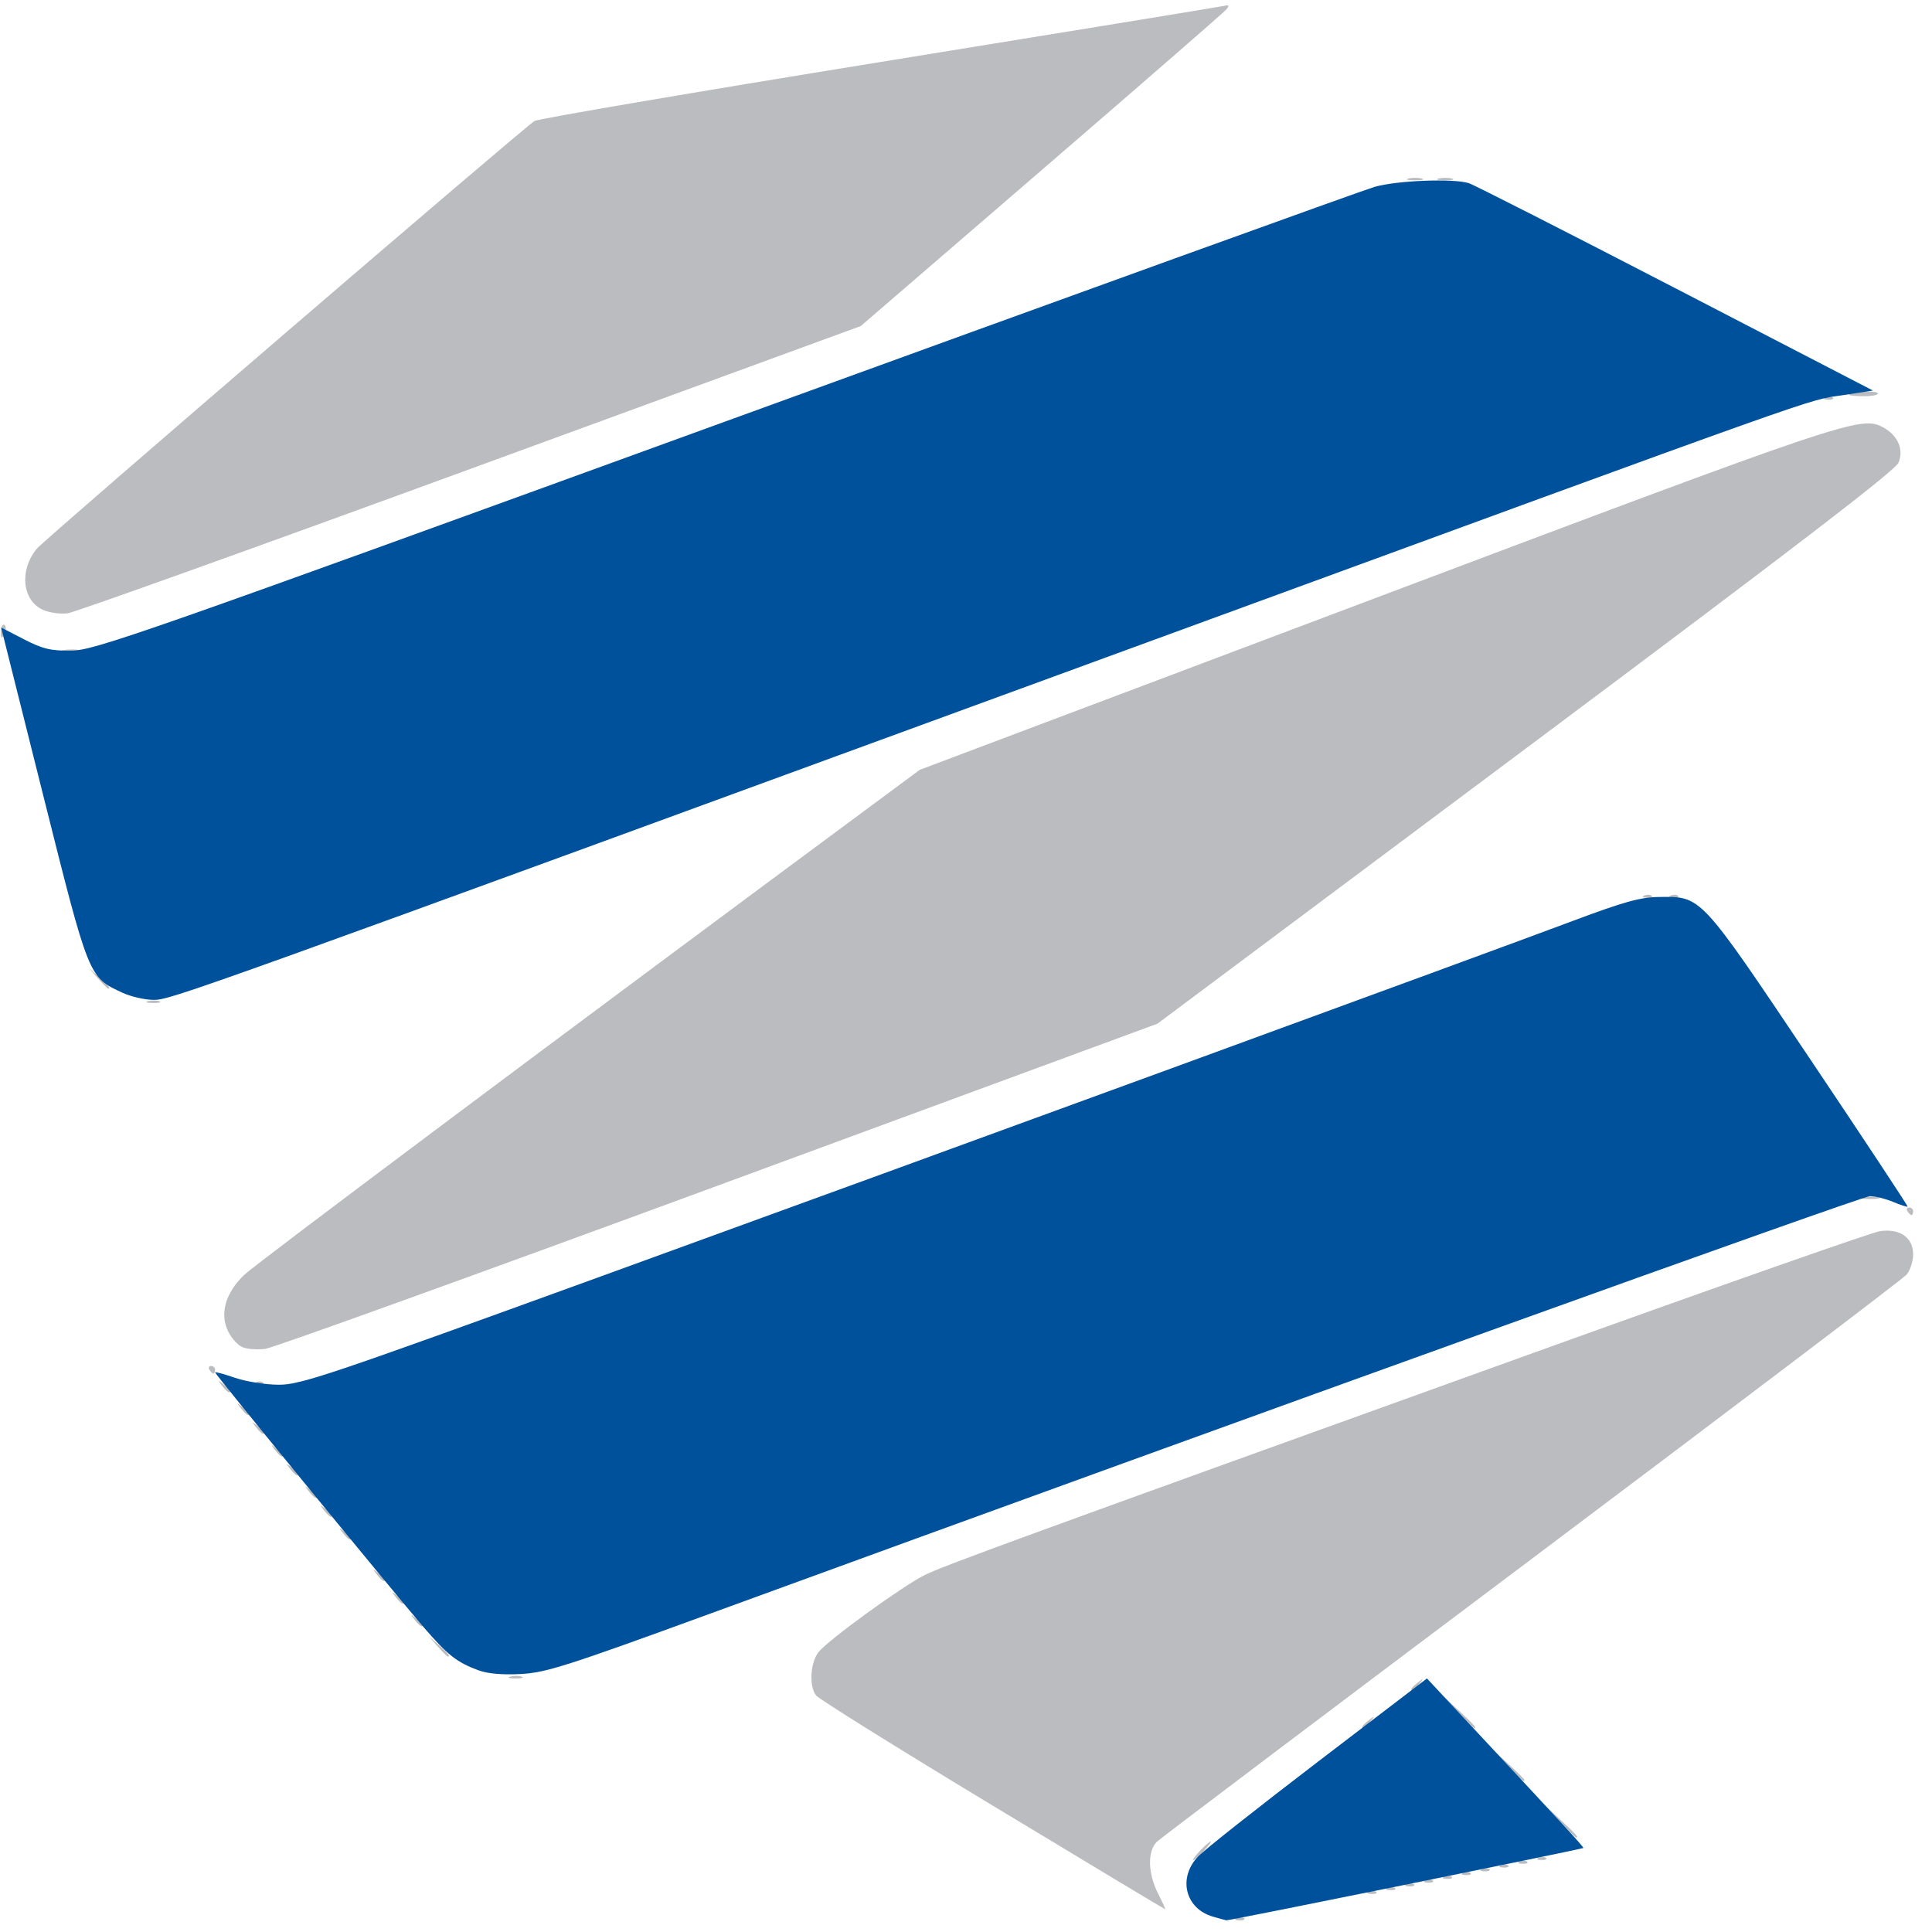
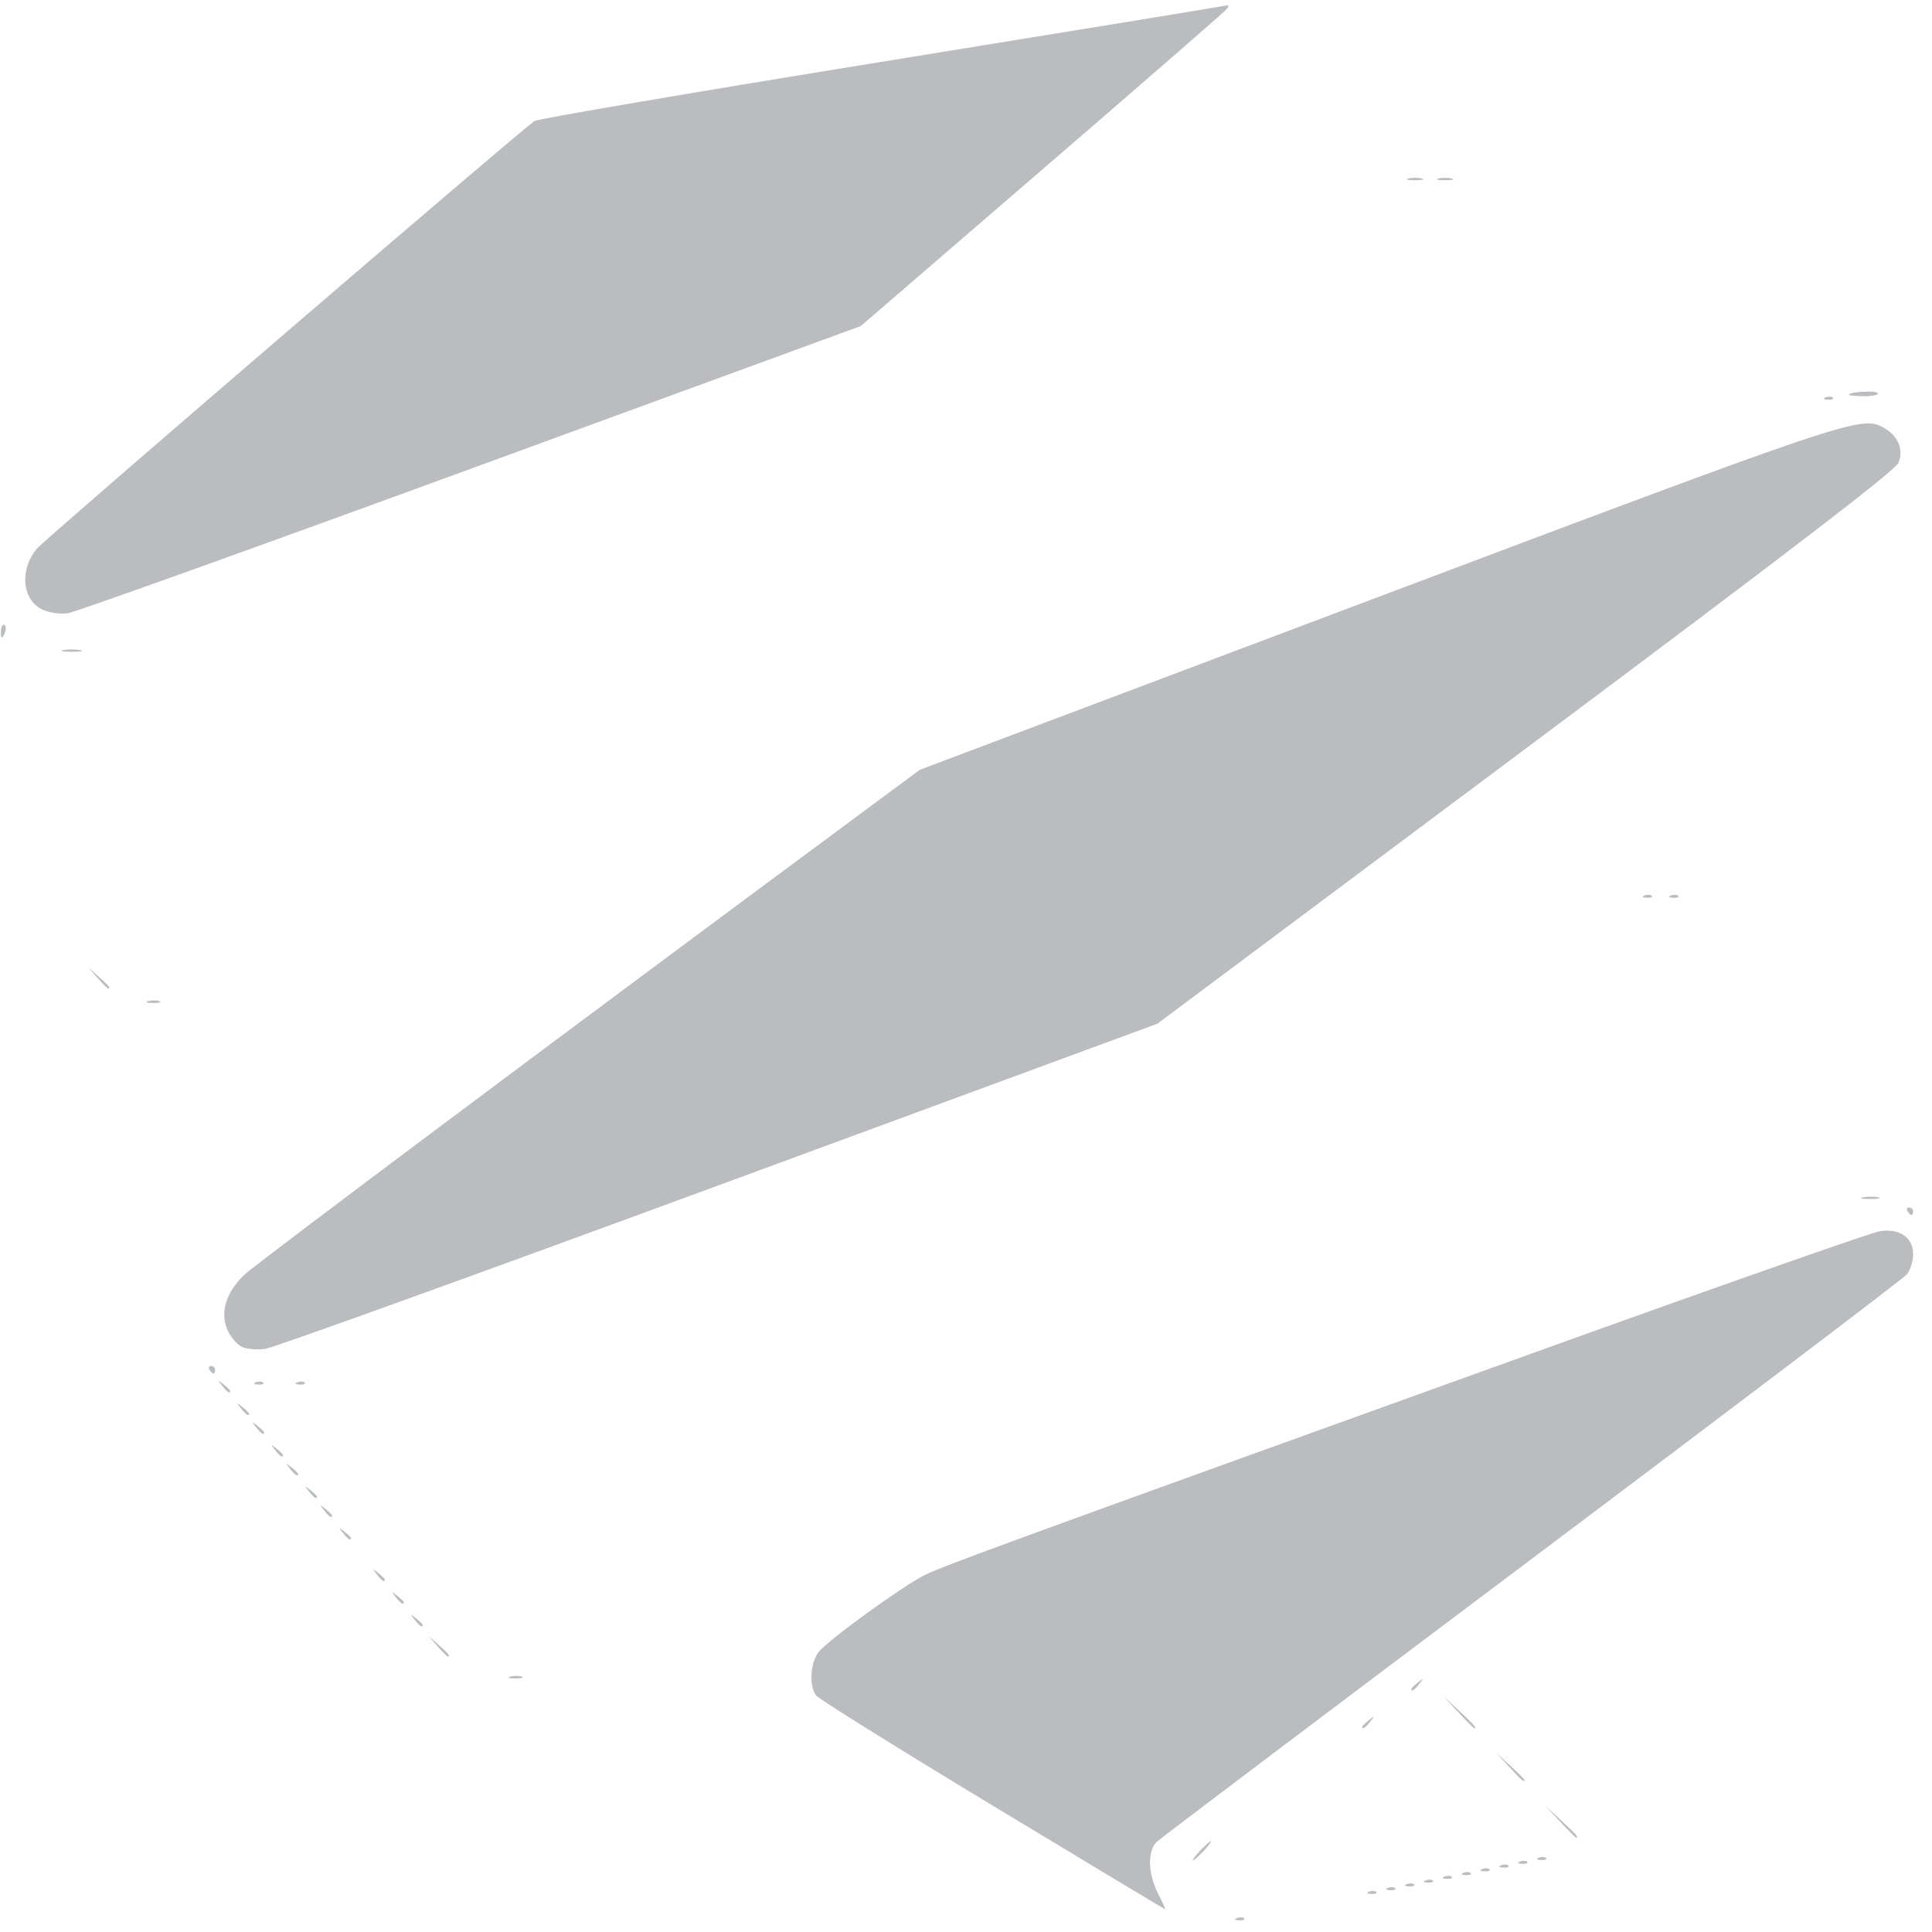
<svg xmlns="http://www.w3.org/2000/svg" xmlns:ns1="http://sodipodi.sourceforge.net/DTD/sodipodi-0.dtd" xmlns:ns2="http://www.inkscape.org/namespaces/inkscape" version="1.1" id="svg2" width="682.667" height="682.667" viewBox="0 0 682.667 682.667" ns1:docname="icon.svg" ns2:version="1.0.2 (e86c870879, 2021-01-15)">
  <defs id="defs6" />
  <ns1:namedview pagecolor="#ffffff" bordercolor="#666666" borderopacity="1" objecttolerance="10" gridtolerance="10" guidetolerance="10" ns2:pageopacity="0" ns2:pageshadow="2" ns2:window-width="1920" ns2:window-height="982" id="namedview4" showgrid="false" ns2:zoom="0.43318369" ns2:cx="-52.818587" ns2:cy="817.22977" ns2:window-x="0" ns2:window-y="0" ns2:window-maximized="1" ns2:current-layer="g10" />
  <g ns2:groupmode="layer" ns2:label="Image" id="g10">
    <g id="g30">
      <path style="fill:#bbbcbf;stroke-width:1.333" d="m 437.083,677.756 c 0.962,-0.385 2.113,-0.338 2.556,0.105 0.443,0.443 -0.344,0.758 -1.75,0.7 -1.553,-0.064 -1.869,-0.38 -0.806,-0.806 z M 350.667,637.944 c -33.367,-20.152 -61.417,-37.648 -62.333,-38.88 -2.526,-3.395 -2.029,-11.576 0.932,-15.341 3.272,-4.16 29.403,-23.127 37.401,-27.149 6.408,-3.222 33.013,-12.933 216,-78.844 64.167,-23.112 118.904,-42.334 121.639,-42.715 7.04,-0.98 11.695,2.284 11.695,8.201 0,2.469 -1.05,5.704 -2.333,7.189 -1.283,1.485 -60.833,46.637 -132.333,100.337 -71.5,53.7 -131.132,98.699 -132.515,99.999 -3.411,3.205 -3.253,11.205 0.36,18.289 1.582,3.1 2.713,5.618 2.515,5.595 -0.198,-0.023 -27.66,-16.53 -61.027,-36.682 z m 133.083,30.479 c 0.962,-0.385 2.112,-0.338 2.556,0.105 0.443,0.443 -0.344,0.758 -1.75,0.7 -1.553,-0.064 -1.869,-0.38 -0.806,-0.806 z m 6.667,-1.333 c 0.963,-0.385 2.113,-0.338 2.556,0.105 0.443,0.443 -0.344,0.758 -1.75,0.7 -1.553,-0.064 -1.869,-0.38 -0.806,-0.806 z m 6.667,-1.333 c 0.962,-0.385 2.113,-0.338 2.556,0.105 0.443,0.443 -0.344,0.758 -1.75,0.7 -1.553,-0.064 -1.869,-0.38 -0.806,-0.806 z m 6.667,-1.333 c 0.962,-0.385 2.112,-0.338 2.556,0.105 0.443,0.443 -0.344,0.758 -1.75,0.7 -1.553,-0.064 -1.869,-0.38 -0.806,-0.806 z m 6.667,-1.333 c 0.963,-0.385 2.113,-0.338 2.556,0.105 0.443,0.443 -0.344,0.758 -1.75,0.7 -1.553,-0.064 -1.869,-0.38 -0.806,-0.806 z m 6.667,-1.333 c 0.962,-0.385 2.113,-0.338 2.556,0.105 0.443,0.443 -0.344,0.758 -1.75,0.7 -1.553,-0.064 -1.869,-0.38 -0.806,-0.806 z m 6.667,-1.333 c 0.962,-0.385 2.112,-0.338 2.556,0.105 0.443,0.443 -0.344,0.758 -1.75,0.7 -1.553,-0.064 -1.869,-0.38 -0.806,-0.806 z m 6.667,-1.333 c 0.963,-0.385 2.113,-0.338 2.556,0.105 0.443,0.443 -0.344,0.758 -1.75,0.7 -1.553,-0.064 -1.869,-0.38 -0.806,-0.806 z m 6.667,-1.333 c 0.963,-0.385 2.113,-0.338 2.556,0.105 0.443,0.443 -0.344,0.758 -1.75,0.7 -1.553,-0.064 -1.869,-0.38 -0.806,-0.806 z m -113.083,-3.756 c 1.722,-1.833 3.432,-3.333 3.798,-3.333 0.367,0 -0.743,1.5 -2.465,3.333 -1.722,1.833 -3.432,3.333 -3.798,3.333 -0.367,0 0.743,-1.5 2.465,-3.333 z m 119.75,2.423 c 0.962,-0.385 2.113,-0.338 2.556,0.105 0.443,0.443 -0.344,0.758 -1.75,0.7 -1.553,-0.064 -1.869,-0.38 -0.806,-0.806 z m 7.521,-12.756 -5.271,-5.667 5.667,5.271 c 5.27,4.902 6.279,6.063 5.271,6.063 -0.218,0 -2.768,-2.55 -5.667,-5.667 z m -18.009,-19.333 -4.595,-5 5,4.595 c 2.75,2.527 5,4.777 5,5 0,1.018 -1.128,0.059 -5.405,-4.595 z m -51.928,-14.17 c 0,-0.277 1.05,-1.327 2.333,-2.333 2.115,-1.658 2.162,-1.611 0.503,0.503 -1.742,2.221 -2.837,2.927 -2.837,1.83 z m 33.937,-5.163 -5.271,-5.667 5.667,5.271 c 5.27,4.902 6.279,6.063 5.271,6.063 -0.218,0 -2.768,-2.55 -5.667,-5.667 z m -16.604,-8.17 c 0,-0.277 1.05,-1.327 2.333,-2.333 2.115,-1.659 2.162,-1.611 0.503,0.503 -1.742,2.221 -2.837,2.927 -2.837,1.83 z m -318.308,-4.421 c 1.297,-0.338 3.097,-0.316 4,0.05 0.903,0.365 -0.159,0.642 -2.359,0.615 -2.2,-0.027 -2.939,-0.326 -1.641,-0.664 z m -25.793,-10.743 -3.232,-3.667 3.667,3.232 c 3.427,3.021 4.278,4.101 3.232,4.101 -0.239,0 -1.889,-1.65 -3.667,-3.667 z m -8.069,-9.333 c -1.658,-2.115 -1.611,-2.162 0.503,-0.503 1.283,1.006 2.333,2.056 2.333,2.333 0,1.097 -1.095,0.391 -2.837,-1.83 z m -6.667,-8 c -1.658,-2.115 -1.611,-2.162 0.503,-0.503 1.283,1.006 2.333,2.056 2.333,2.333 0,1.097 -1.095,0.391 -2.837,-1.83 z m -6.667,-8 c -1.658,-2.115 -1.611,-2.162 0.503,-0.503 1.283,1.006 2.333,2.056 2.333,2.333 0,1.097 -1.095,0.391 -2.837,-1.83 z m -12,-14.667 c -1.658,-2.115 -1.611,-2.162 0.503,-0.503 1.283,1.006 2.333,2.056 2.333,2.333 0,1.097 -1.095,0.391 -2.837,-1.83 z m -6.667,-8 c -1.659,-2.115 -1.611,-2.162 0.503,-0.503 1.283,1.006 2.333,2.056 2.333,2.333 0,1.097 -1.095,0.391 -2.837,-1.83 z m -5.333,-6.667 c -1.658,-2.115 -1.611,-2.162 0.503,-0.503 1.283,1.006 2.333,2.056 2.333,2.333 0,1.097 -1.095,0.391 -2.837,-1.83 z m -6.667,-8 c -1.659,-2.115 -1.611,-2.162 0.503,-0.503 1.283,1.006 2.333,2.056 2.333,2.333 0,1.097 -1.095,0.391 -2.837,-1.83 z m -5.333,-6.667 c -1.658,-2.115 -1.611,-2.162 0.503,-0.503 1.283,1.006 2.333,2.056 2.333,2.333 0,1.097 -1.095,0.391 -2.837,-1.83 z m -6.667,-8 c -1.658,-2.115 -1.611,-2.162 0.503,-0.503 1.283,1.006 2.333,2.056 2.333,2.333 0,1.097 -1.095,0.391 -2.837,-1.83 z m -5.333,-6.667 c -1.658,-2.115 -1.611,-2.162 0.503,-0.503 1.283,1.006 2.333,2.056 2.333,2.333 0,1.097 -1.095,0.391 -2.837,-1.83 z m -6.667,-8 c -1.658,-2.115 -1.611,-2.162 0.503,-0.503 1.283,1.006 2.333,2.056 2.333,2.333 0,1.097 -1.095,0.391 -2.837,-1.83 z m 11.92,-1.244 c 0.963,-0.385 2.112,-0.338 2.556,0.105 0.443,0.443 -0.344,0.758 -1.75,0.7 -1.553,-0.064 -1.869,-0.38 -0.806,-0.806 z m 14.667,0 c 0.963,-0.385 2.112,-0.338 2.556,0.105 0.443,0.443 -0.344,0.758 -1.75,0.7 -1.553,-0.064 -1.869,-0.38 -0.806,-0.806 z m -31.083,-4.423 c -0.453,-0.733 -0.189,-1.333 0.588,-1.333 0.777,0 1.412,0.6 1.412,1.333 0,0.733 -0.265,1.333 -0.588,1.333 -0.323,0 -0.959,-0.6 -1.412,-1.333 z m 11.665,-7.982 c -1.651,-0.697 -3.956,-3.268 -5.122,-5.714 -2.954,-6.196 -0.818,-13.558 5.761,-19.849 C 90.372,446.565 200.388,364.248 305.509,286.441 l 19.509,-14.44 161.158,-60.747 c 166.616,-62.804 171.391,-64.412 179.118,-60.301 5.262,2.8 7.517,7.892 5.547,12.53 -1.191,2.804 -36.986,30.256 -131.742,101.037 l -130.107,97.188 -155.055,57.113 c -85.281,31.412 -157.354,57.417 -160.162,57.788 -2.809,0.371 -6.457,0.105 -8.108,-0.591 z M 674,428 c -0.453,-0.733 -0.189,-1.333 0.588,-1.333 0.777,0 1.412,0.6 1.412,1.333 0,0.733 -0.265,1.333 -0.588,1.333 -0.323,0 -0.959,-0.6 -1.412,-1.333 z M 658.349,423.057 c 1.659,-0.319 4.059,-0.307 5.333,0.027 1.275,0.334 -0.082,0.595 -3.016,0.58 -2.933,-0.015 -3.976,-0.288 -2.318,-0.607 z M 52.359,353.743 c 1.297,-0.338 3.097,-0.316 4,0.05 0.903,0.365 -0.159,0.642 -2.359,0.615 -2.2,-0.027 -2.939,-0.326 -1.641,-0.664 z m -17.793,-8.076 -3.232,-3.667 3.667,3.232 c 3.427,3.021 4.278,4.101 3.232,4.101 -0.239,0 -1.889,-1.65 -3.667,-3.667 z M 581.083,316.423 c 0.963,-0.385 2.113,-0.338 2.556,0.105 0.443,0.443 -0.344,0.758 -1.75,0.7 -1.553,-0.064 -1.869,-0.38 -0.806,-0.806 z m 9.333,0 c 0.962,-0.385 2.112,-0.338 2.556,0.105 0.443,0.443 -0.344,0.758 -1.75,0.7 -1.553,-0.064 -1.869,-0.38 -0.806,-0.806 z M 22.333,229.726 c 1.65,-0.318 4.35,-0.318 6,0 1.65,0.318 0.3,0.578 -3,0.578 -3.3,0 -4.65,-0.26 -3,-0.578 z M 0.36,222.759 c 0.107,-1.416 0.643,-2.297 1.192,-1.957 0.549,0.339 0.66,1.498 0.247,2.574 -1.042,2.714 -1.67,2.445 -1.439,-0.617 z M 15.179,215.483 C 7.818,212.169 6.743,201.434 13.014,193.868 15.805,190.5 185.384,44.78 188.884,42.741 190.231,41.957 245.033,32.615 310.667,21.982 376.3,11.35 431.084,2.401 432.41,2.097 c 1.885,-0.433 2.087,-0.165 0.926,1.233 -0.816,0.983 -30.214,26.557 -65.33,56.831 l -63.846,55.044 -137.747,50.41 C 90.653,193.34 26.567,216.324 24,216.689 21.399,217.059 17.494,216.525 15.179,215.483 Z M 645.083,140.423 c 0.962,-0.385 2.112,-0.338 2.556,0.105 0.443,0.443 -0.344,0.758 -1.75,0.7 -1.553,-0.064 -1.869,-0.38 -0.806,-0.806 z m 8.25,-0.943 c 0,-1.068 9.521,-1.587 10.16,-0.554 0.365,0.591 -1.771,1.075 -4.748,1.075 -2.977,0 -5.412,-0.234 -5.412,-0.521 z M 497.667,63.081 c 1.283,-0.335 3.383,-0.335 4.667,0 1.283,0.335 0.233,0.61 -2.333,0.61 -2.567,0 -3.617,-0.274 -2.333,-0.61 z m 10.667,0 c 1.283,-0.335 3.383,-0.335 4.667,0 1.283,0.335 0.233,0.61 -2.333,0.61 -2.567,0 -3.617,-0.274 -2.333,-0.61 z" id="path34" />
-       <path style="fill:#00519b;stroke-width:1.333" d="m 428.558,677.233 c -9.793,-2.844 -12.441,-13.69 -5.195,-21.278 2.183,-2.286 21.266,-17.37 42.406,-33.52 l 38.437,-29.363 11.63,12.464 c 36.521,39.141 43.894,47.161 43.619,47.444 -0.396,0.408 -125.249,25.712 -126.122,25.562 -0.367,-0.063 -2.515,-0.652 -4.775,-1.308 z M 169.012,590.183 c -7.653,-2.854 -10.862,-5.378 -19.274,-15.159 -10.913,-12.69 -73.738,-89.442 -73.738,-90.084 0,-0.291 3.15,0.559 7,1.889 3.85,1.33 10.786,2.438 15.413,2.462 7.734,0.04 16.821,-3.011 112.667,-37.827 121.449,-44.117 313.165,-114.237 344.921,-126.154 17.691,-6.639 23.588,-8.277 30.11,-8.362 15.164,-0.198 14.281,-1.143 53.401,57.141 19.164,28.552 34.706,52.071 34.538,52.264 -0.168,0.193 -2.479,-0.557 -5.134,-1.667 -2.656,-1.11 -6.342,-2.018 -8.191,-2.018 -2.878,0 -218.465,77.603 -409.39,147.363 -51.156,18.691 -58.411,21.006 -67.333,21.481 -6.51,0.346 -11.741,-0.117 -14.988,-1.328 z M 43.333,350.806 C 31.262,345.217 31.535,345.896 15.209,280.788 L 0.4,221.733 8.415,225.866 c 6.685,3.448 9.472,4.117 16.8,4.036 8.175,-0.091 24.206,-5.708 230.838,-80.881 122.129,-44.431 225.463,-81.774 229.63,-82.986 7.727,-2.246 27.536,-3.048 33.236,-1.346 1.694,0.506 34.537,17.208 72.983,37.115 L 661.804,138 650.994,139.657 C 637.798,141.679 651.471,136.817 402.667,227.955 64.052,351.991 60.313,353.336 54.221,353.304 c -3.055,-0.016 -7.955,-1.14 -10.888,-2.499 z" id="path32" />
    </g>
  </g>
</svg>